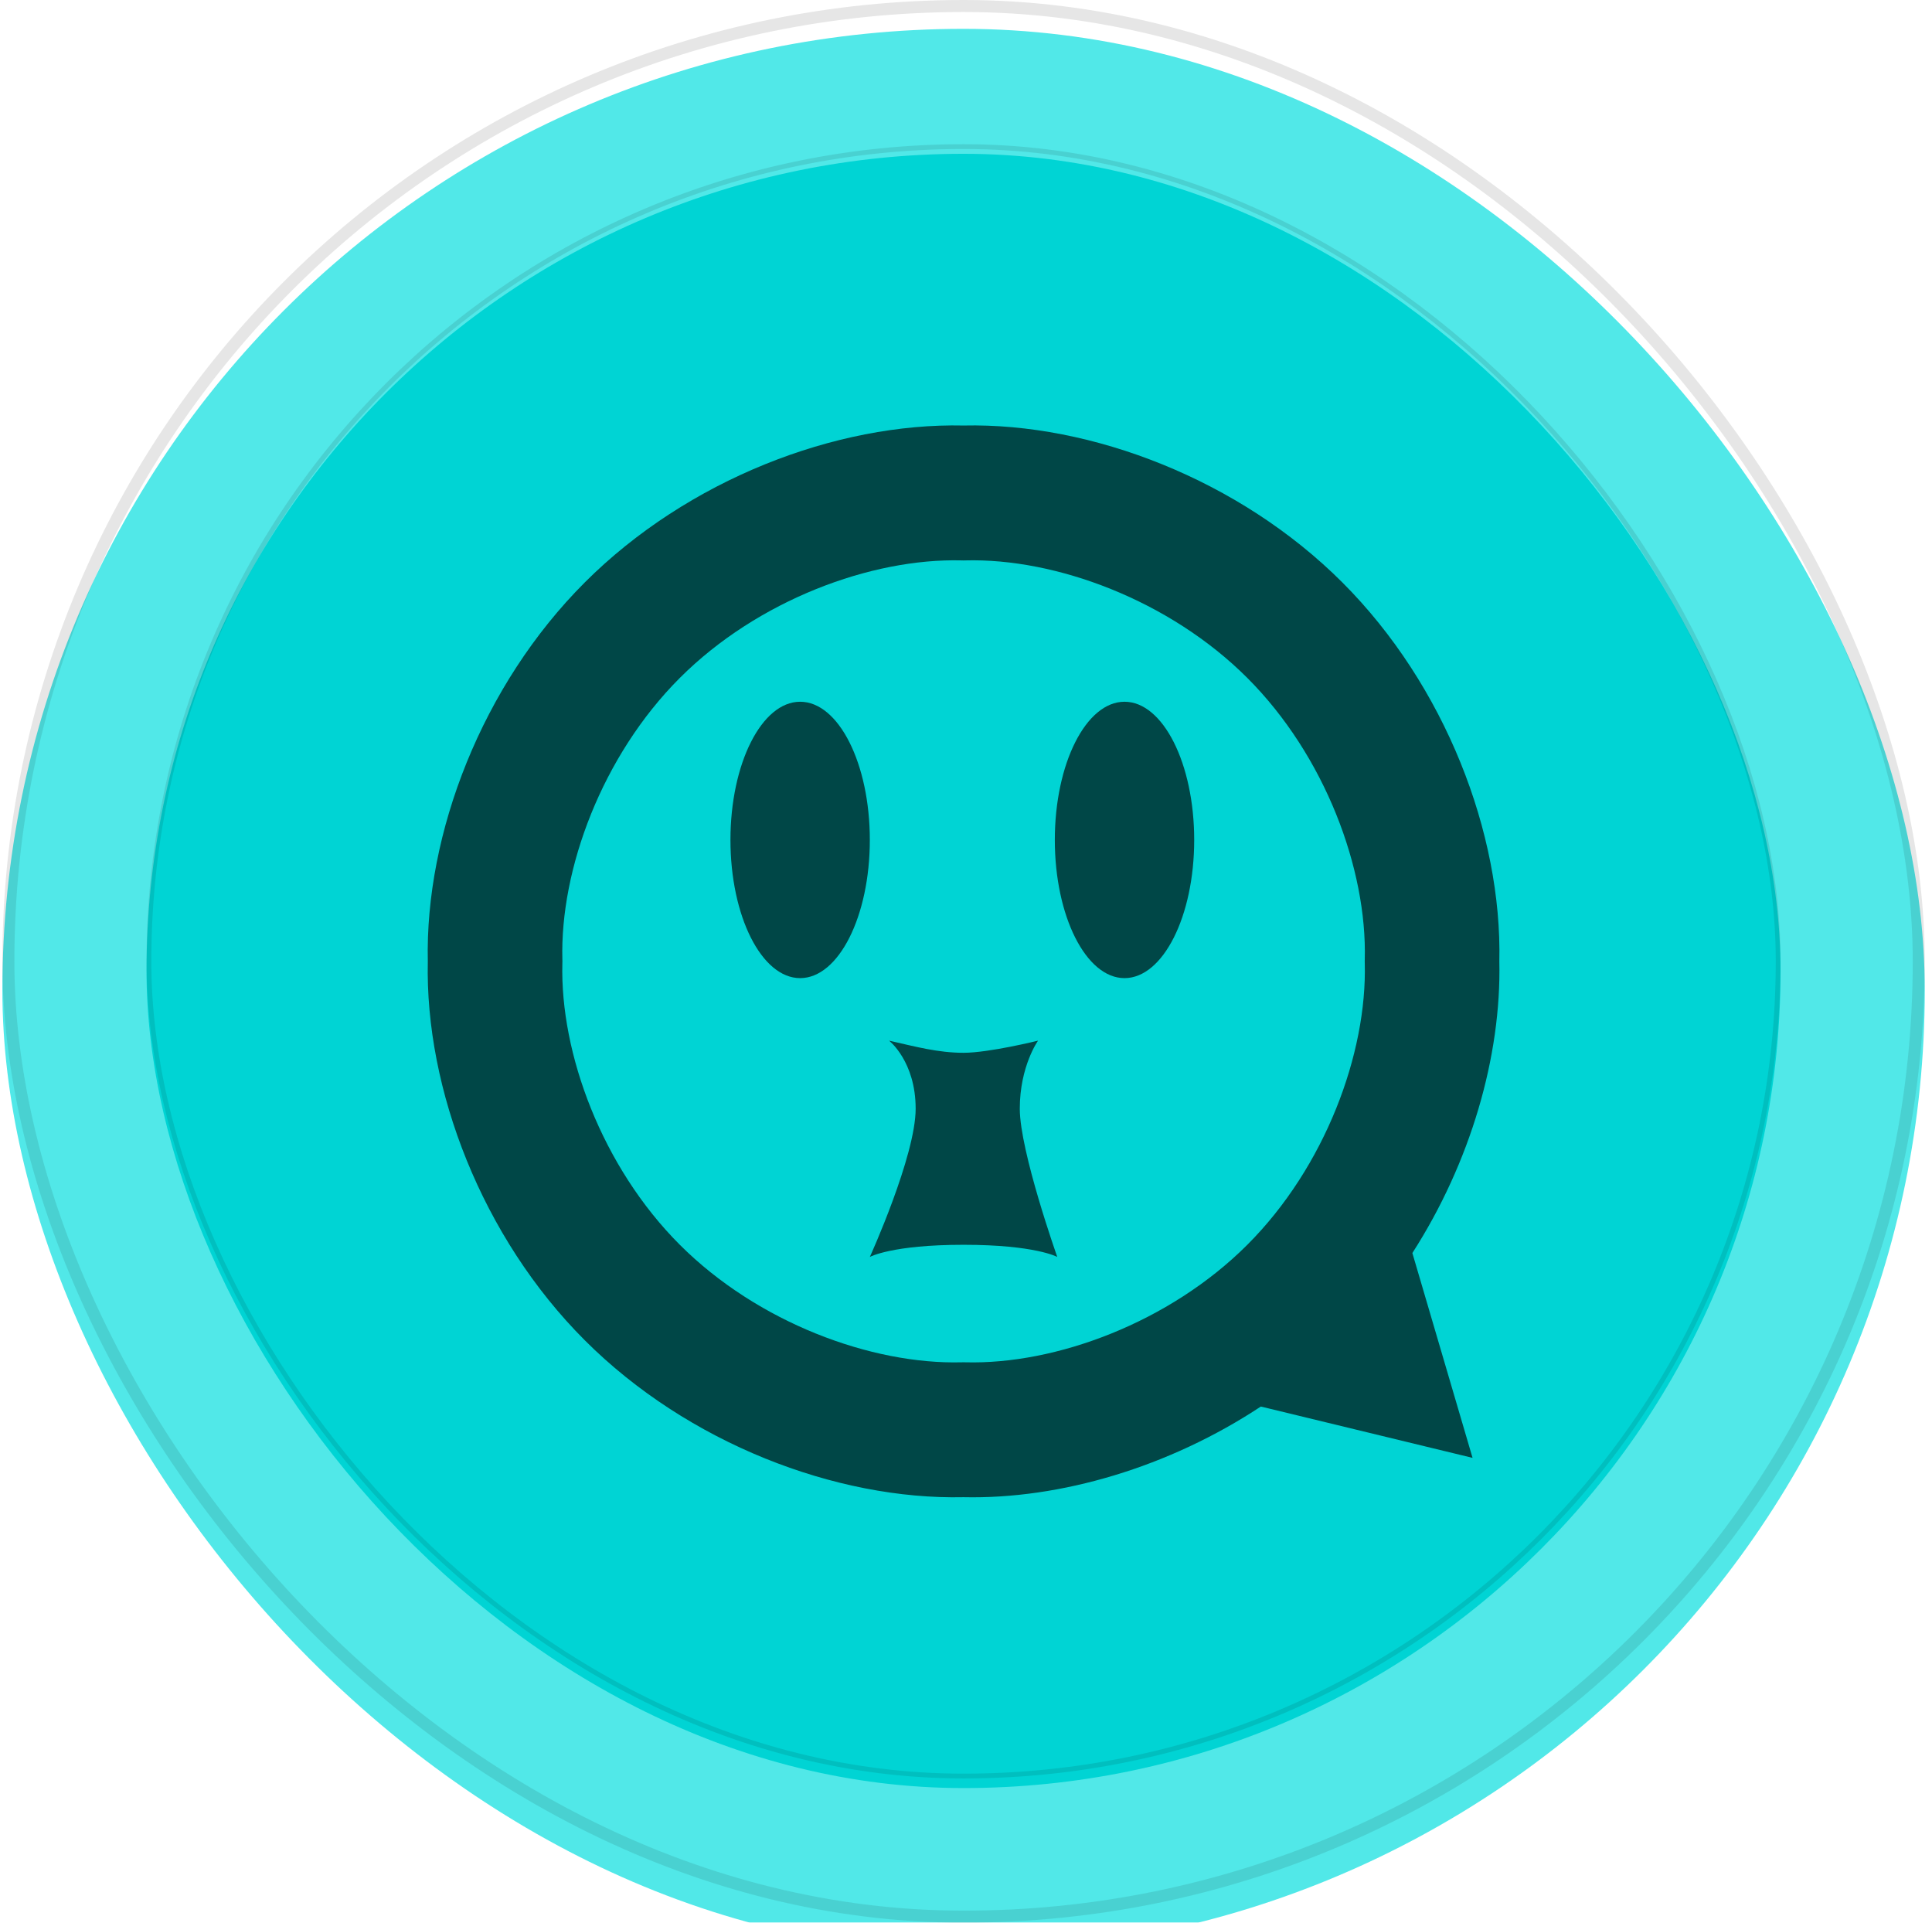
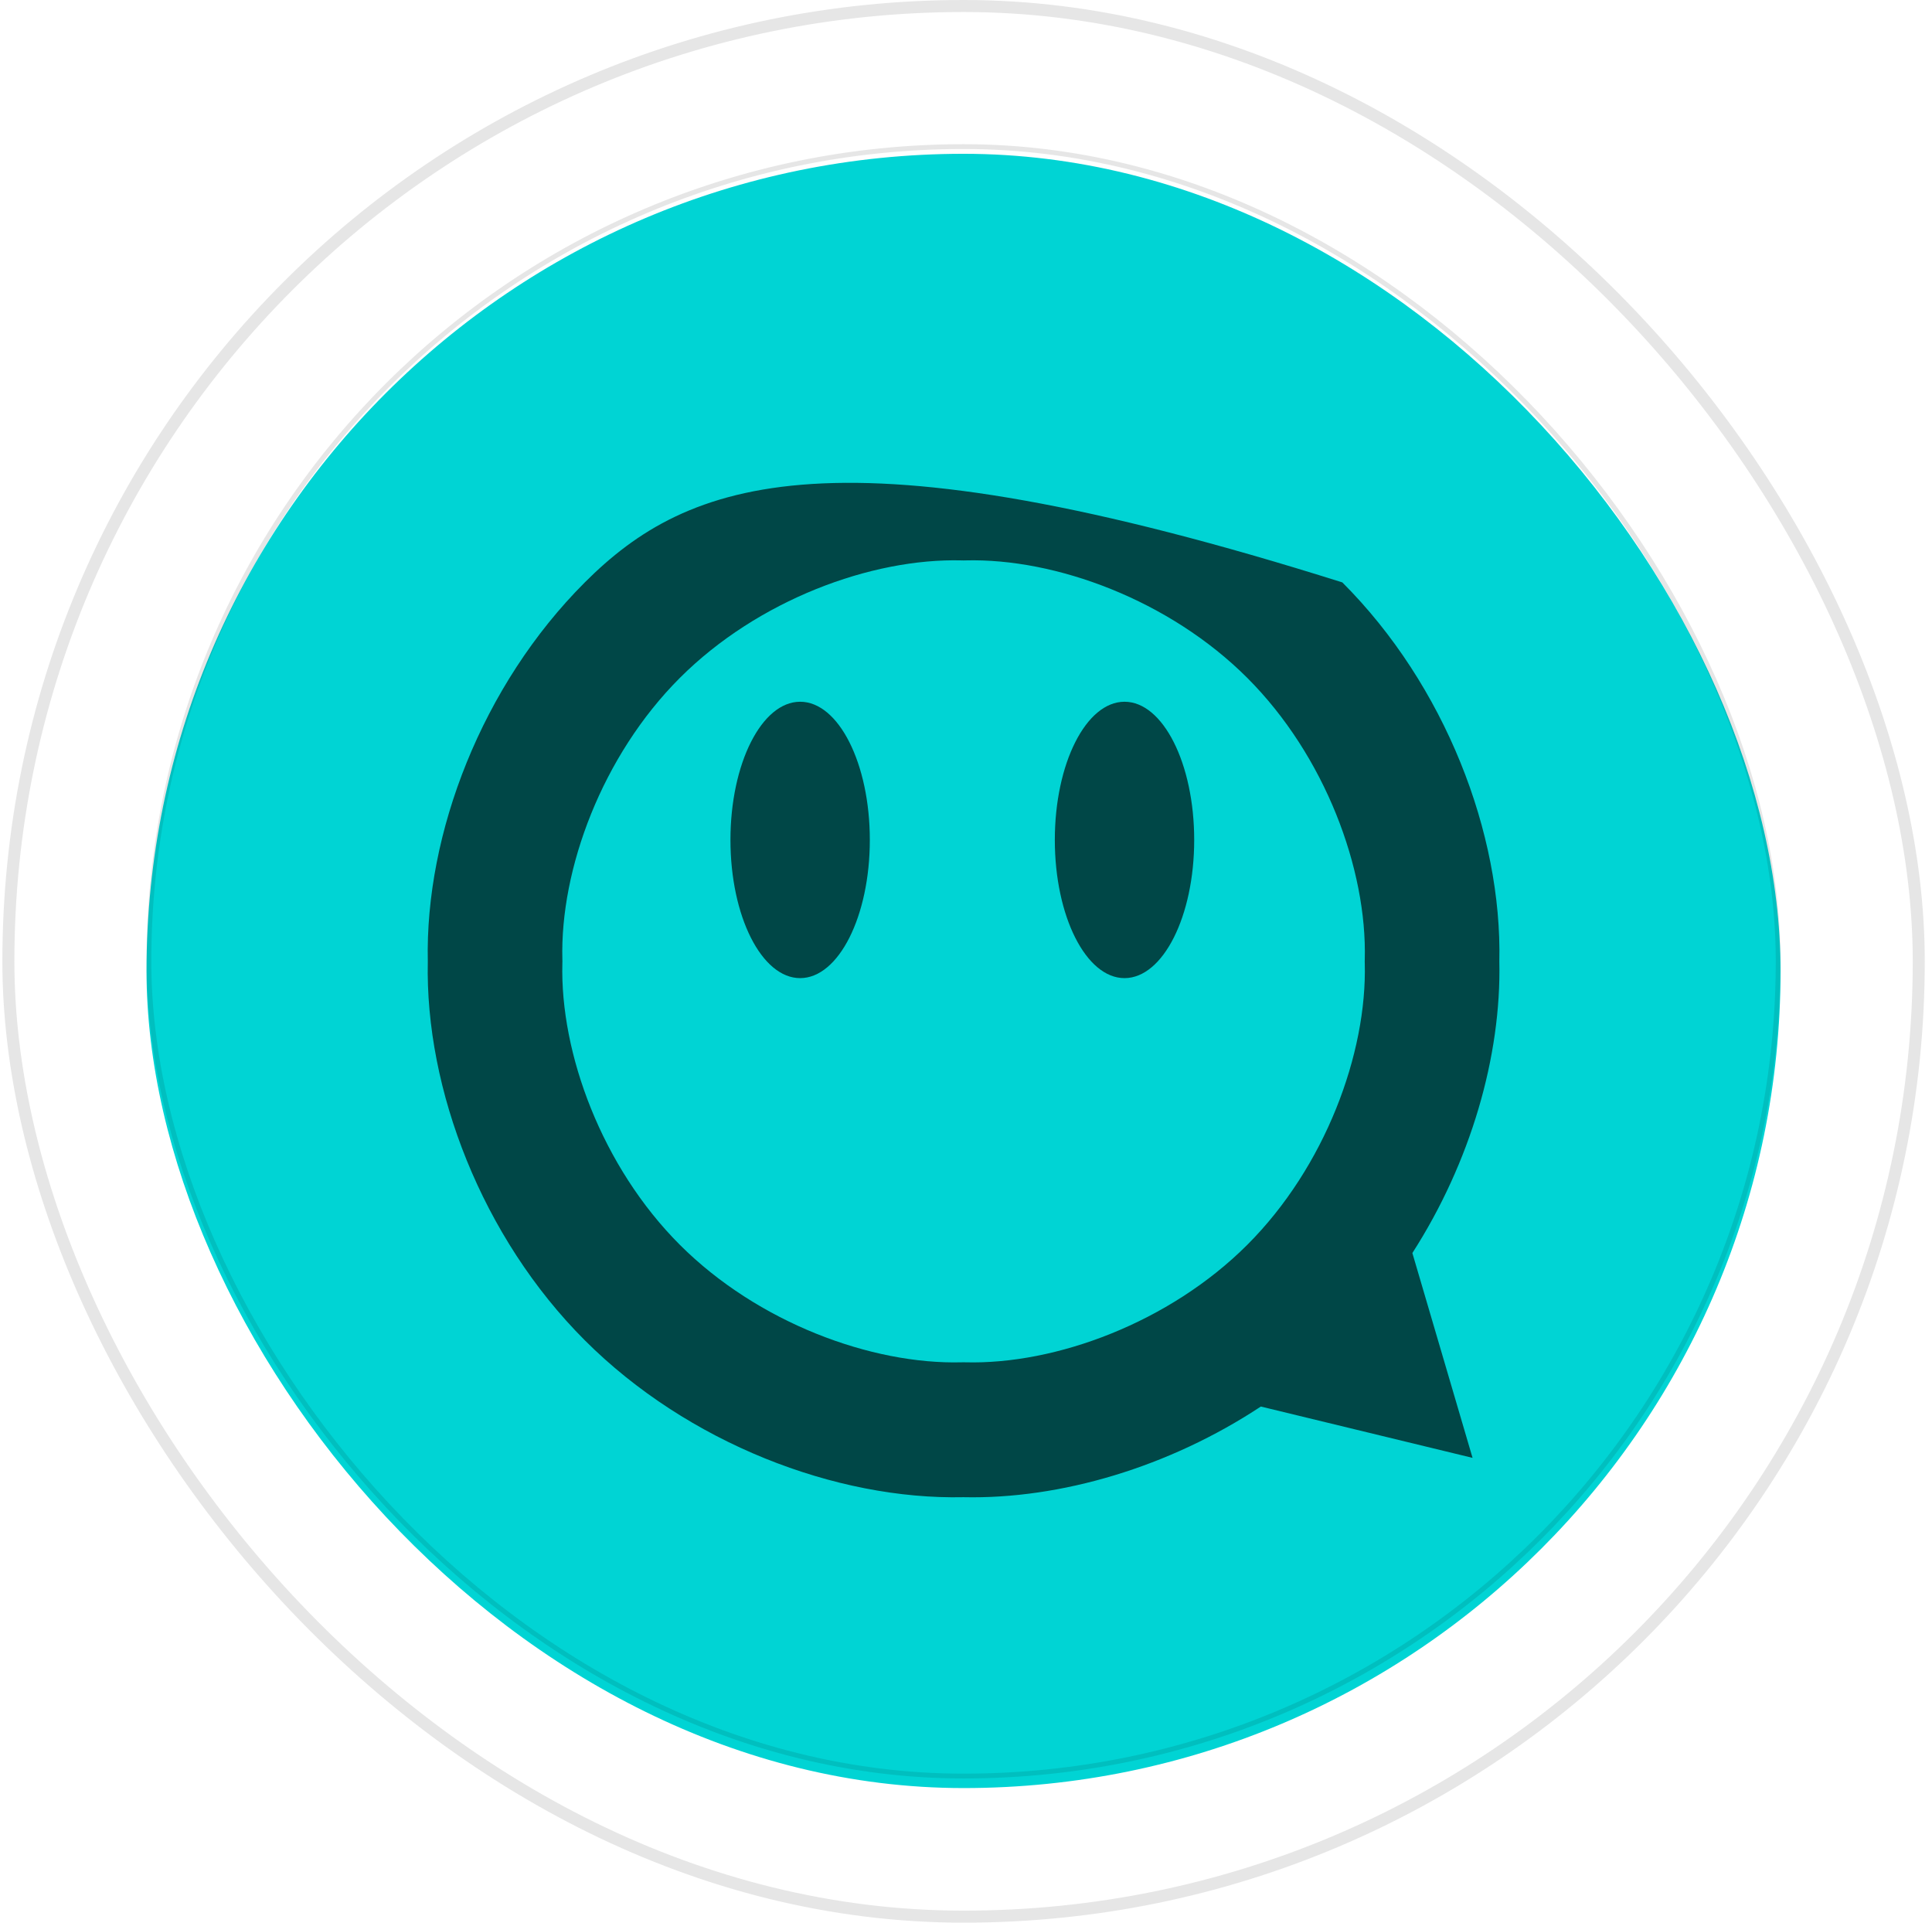
<svg xmlns="http://www.w3.org/2000/svg" width="201" height="200" viewBox="0 0 201 200" fill="none">
  <g filter="url(#filter0_i_1647_6607)">
-     <rect x="0.247" y="-0" width="200" height="200" rx="100" fill="#51E8E8" />
-   </g>
+     </g>
  <rect x="0.872" y="0.625" width="198.75" height="198.75" rx="99.375" stroke="black" stroke-opacity="0.1" stroke-width="1.25" />
  <g filter="url(#filter1_ii_1647_6607)">
    <rect x="15.244" y="14.999" width="170" height="170" rx="85" fill="#00D4D4" />
  </g>
  <rect x="15.494" y="15.249" width="169.5" height="169.5" rx="84.75" stroke="black" stroke-opacity="0.1" stroke-width="0.5" />
  <ellipse cx="116.991" cy="87.372" rx="7.25" ry="14.375" fill="#004747" />
  <ellipse cx="83.244" cy="87.372" rx="7.25" ry="14.375" fill="#004747" />
-   <path d="M92.496 108.25C95.262 108.875 97.587 109.514 100.246 109.514C102.905 109.514 107.996 108.25 107.996 108.25C107.996 108.25 106.096 110.905 106.096 115.329C106.096 119.754 109.996 130.75 109.996 130.75C109.996 130.75 107.716 129.486 100.246 129.486C92.775 129.486 90.496 130.75 90.496 130.75C90.496 130.75 95.262 120.259 95.262 115.329C95.262 110.399 92.496 108.25 92.496 108.25Z" fill="#004747" />
-   <path fill-rule="evenodd" clip-rule="evenodd" d="M139.653 60.584C128.956 49.89 113.531 43.968 100.247 44.263C86.963 43.968 71.538 49.89 60.841 60.584C50.144 71.277 44.213 86.706 44.508 100.002C44.213 113.299 50.144 128.728 60.841 139.421C71.538 150.115 86.963 156.036 100.247 155.742C110.324 155.965 121.632 152.612 131.174 146.312L153.201 151.651L146.939 130.343C152.99 120.929 156.205 109.878 155.987 100.002C156.281 86.706 150.35 71.277 139.653 60.584ZM70.728 70.518C78.817 62.432 90.651 58.044 100.061 58.294L100.247 58.299L100.433 58.294C109.843 58.044 121.677 62.432 129.766 70.518C137.855 78.604 142.237 90.425 141.987 99.816L141.982 100.002L141.987 100.189C142.237 109.58 137.855 121.401 129.766 129.487C121.677 137.573 109.843 141.961 100.433 141.711L100.247 141.706L100.061 141.711C90.651 141.961 78.817 137.573 70.728 129.487C62.639 121.401 58.257 109.58 58.507 100.189L58.512 100.002L58.507 99.816C58.257 90.425 62.639 78.604 70.728 70.518Z" fill="#004747" />
+   <path fill-rule="evenodd" clip-rule="evenodd" d="M139.653 60.584C86.963 43.968 71.538 49.89 60.841 60.584C50.144 71.277 44.213 86.706 44.508 100.002C44.213 113.299 50.144 128.728 60.841 139.421C71.538 150.115 86.963 156.036 100.247 155.742C110.324 155.965 121.632 152.612 131.174 146.312L153.201 151.651L146.939 130.343C152.99 120.929 156.205 109.878 155.987 100.002C156.281 86.706 150.35 71.277 139.653 60.584ZM70.728 70.518C78.817 62.432 90.651 58.044 100.061 58.294L100.247 58.299L100.433 58.294C109.843 58.044 121.677 62.432 129.766 70.518C137.855 78.604 142.237 90.425 141.987 99.816L141.982 100.002L141.987 100.189C142.237 109.58 137.855 121.401 129.766 129.487C121.677 137.573 109.843 141.961 100.433 141.711L100.247 141.706L100.061 141.711C90.651 141.961 78.817 137.573 70.728 129.487C62.639 121.401 58.257 109.58 58.507 100.189L58.512 100.002L58.507 99.816C58.257 90.425 62.639 78.604 70.728 70.518Z" fill="#004747" />
  <defs>
    <filter id="filter0_i_1647_6607" x="0.247" y="-0" width="200" height="203" filterUnits="userSpaceOnUse" color-interpolation-filters="sRGB">
      <feFlood flood-opacity="0" result="BackgroundImageFix" />
      <feBlend mode="normal" in="SourceGraphic" in2="BackgroundImageFix" result="shape" />
      <feColorMatrix in="SourceAlpha" type="matrix" values="0 0 0 0 0 0 0 0 0 0 0 0 0 0 0 0 0 0 127 0" result="hardAlpha" />
      <feOffset dy="3" />
      <feGaussianBlur stdDeviation="5" />
      <feComposite in2="hardAlpha" operator="arithmetic" k2="-1" k3="1" />
      <feColorMatrix type="matrix" values="0 0 0 0 1 0 0 0 0 1 0 0 0 0 1 0 0 0 0.8 0" />
      <feBlend mode="normal" in2="shape" result="effect1_innerShadow_1647_6607" />
    </filter>
    <filter id="filter1_ii_1647_6607" x="15.244" y="10" width="170" height="181" filterUnits="userSpaceOnUse" color-interpolation-filters="sRGB">
      <feFlood flood-opacity="0" result="BackgroundImageFix" />
      <feBlend mode="normal" in="SourceGraphic" in2="BackgroundImageFix" result="shape" />
      <feColorMatrix in="SourceAlpha" type="matrix" values="0 0 0 0 0 0 0 0 0 0 0 0 0 0 0 0 0 0 127 0" result="hardAlpha" />
      <feOffset dy="-5" />
      <feGaussianBlur stdDeviation="7.5" />
      <feComposite in2="hardAlpha" operator="arithmetic" k2="-1" k3="1" />
      <feColorMatrix type="matrix" values="0 0 0 0 1 0 0 0 0 1 0 0 0 0 1 0 0 0 0.15 0" />
      <feBlend mode="normal" in2="shape" result="effect1_innerShadow_1647_6607" />
      <feColorMatrix in="SourceAlpha" type="matrix" values="0 0 0 0 0 0 0 0 0 0 0 0 0 0 0 0 0 0 127 0" result="hardAlpha" />
      <feOffset dy="6" />
      <feGaussianBlur stdDeviation="5" />
      <feComposite in2="hardAlpha" operator="arithmetic" k2="-1" k3="1" />
      <feColorMatrix type="matrix" values="0 0 0 0 0 0 0 0 0 0 0 0 0 0 0 0 0 0 0.25 0" />
      <feBlend mode="normal" in2="effect1_innerShadow_1647_6607" result="effect2_innerShadow_1647_6607" />
    </filter>
  </defs>
</svg>